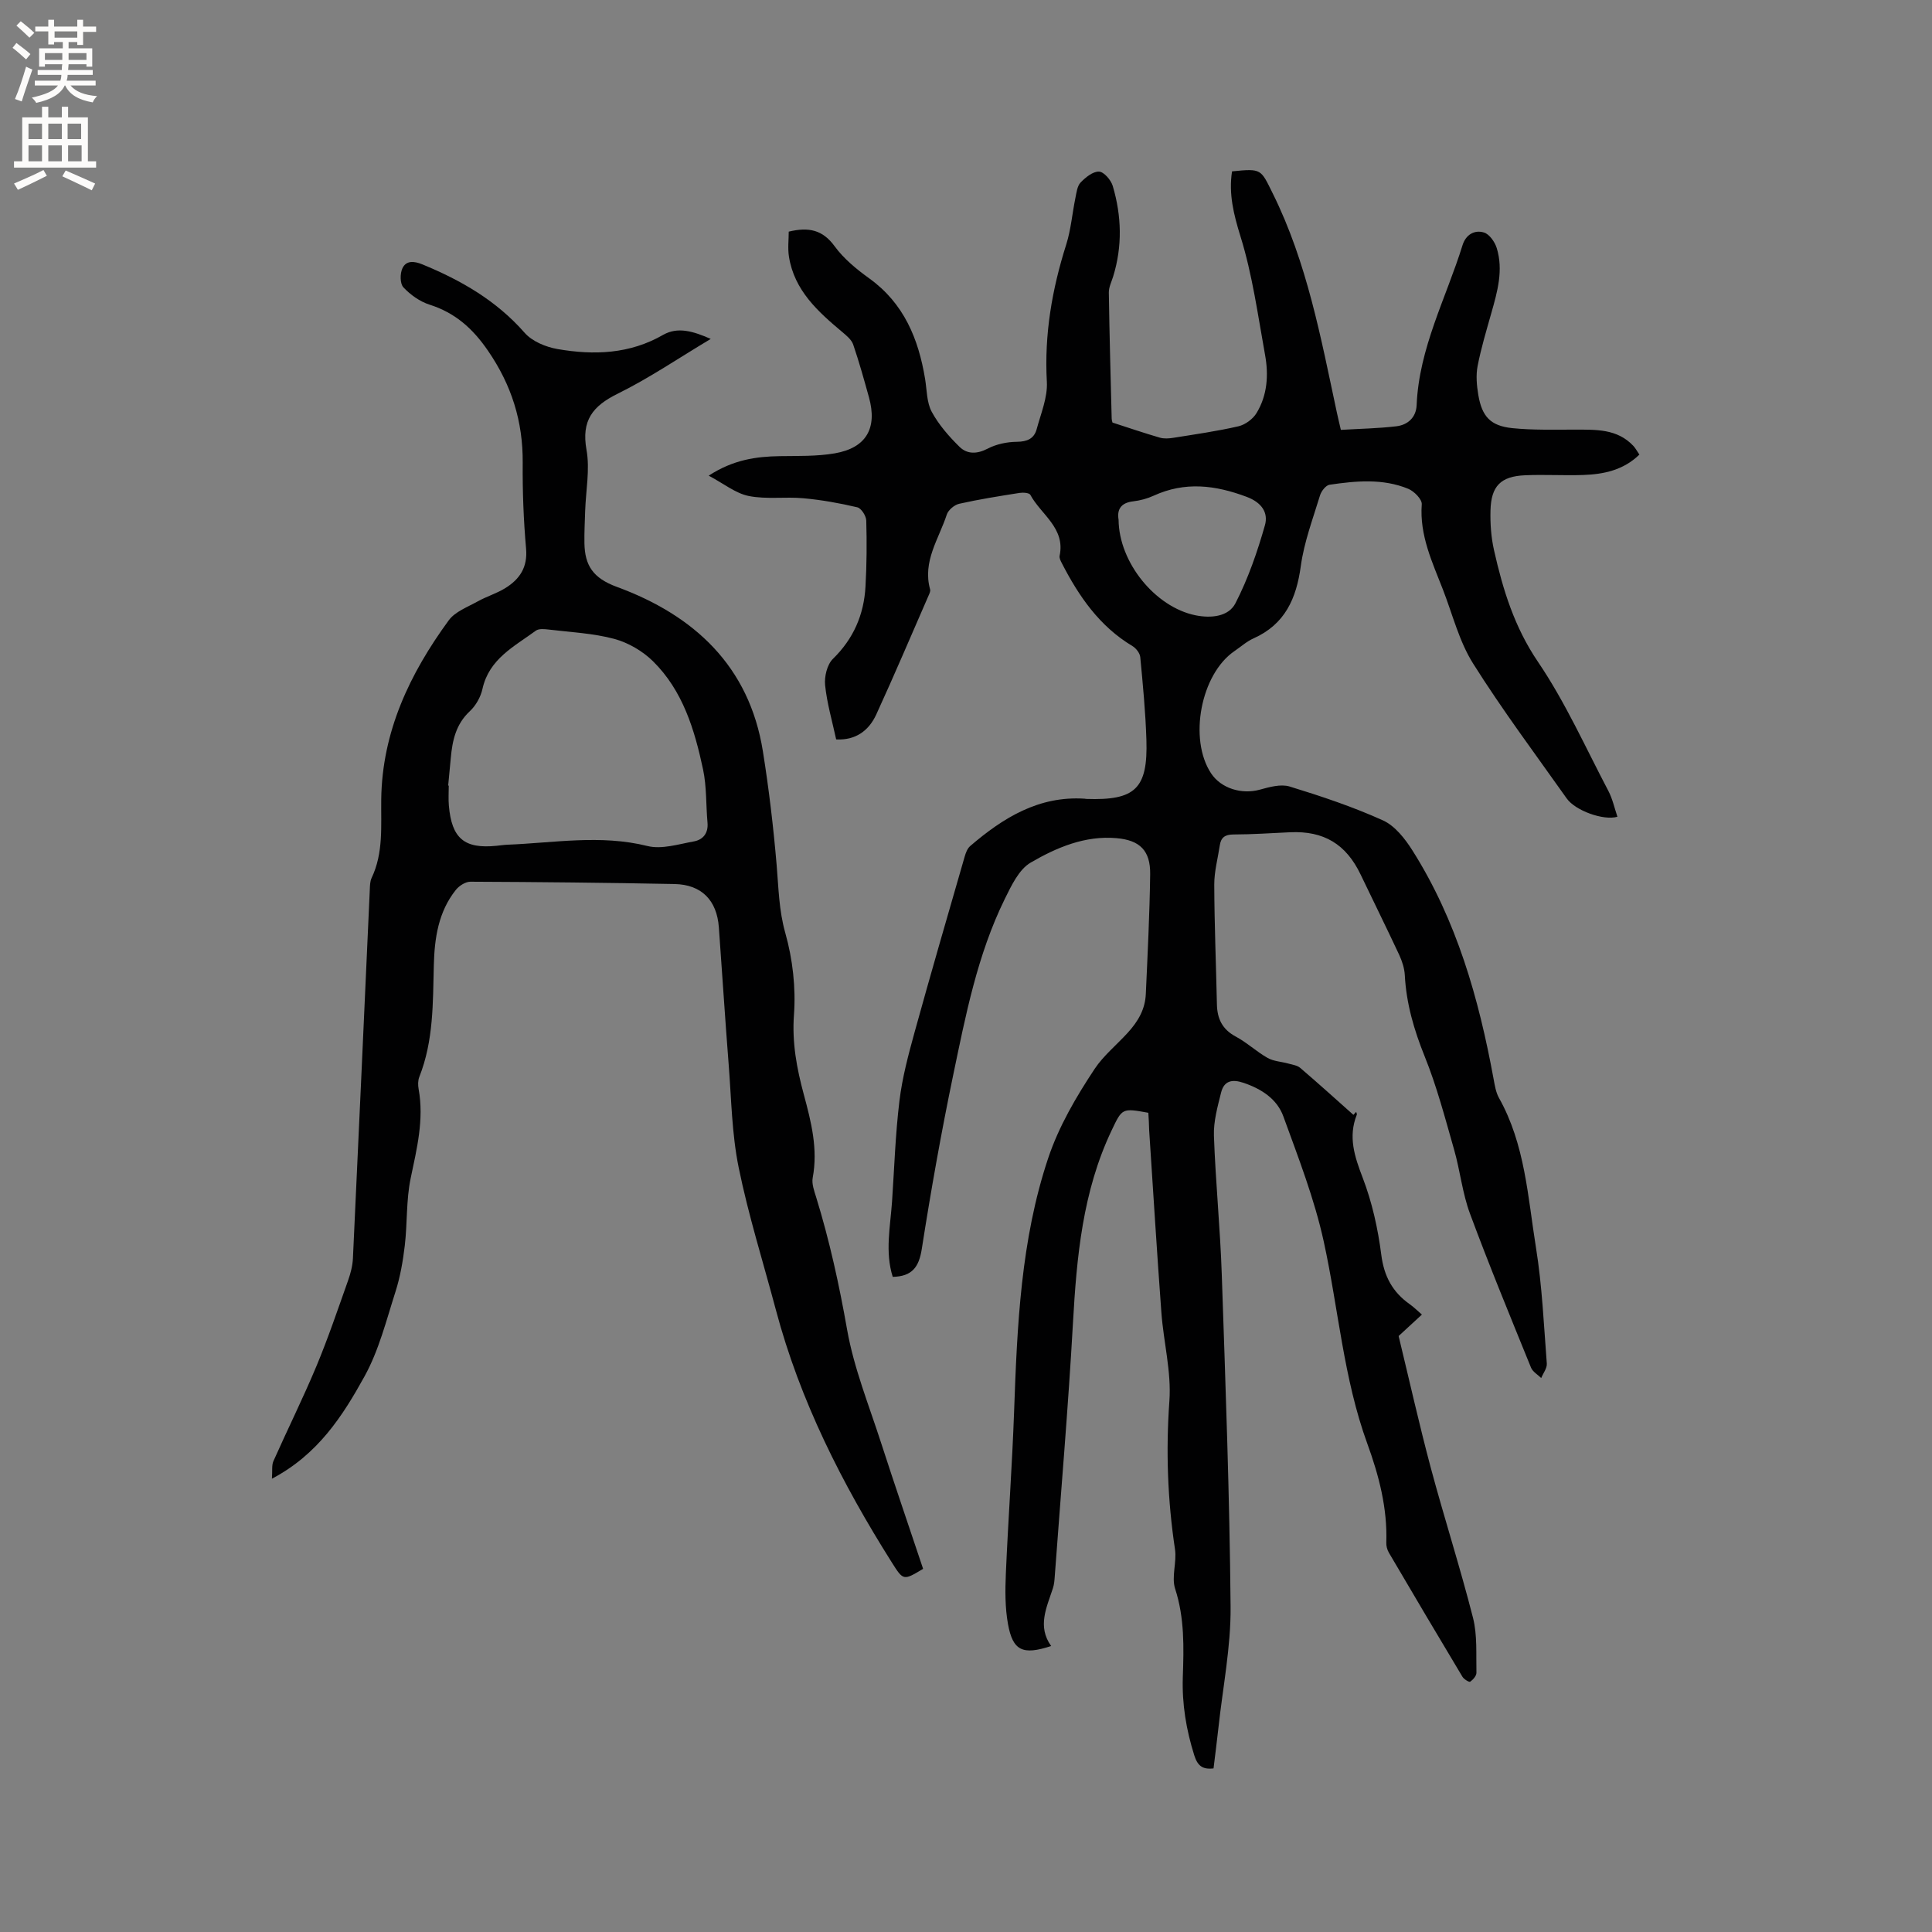
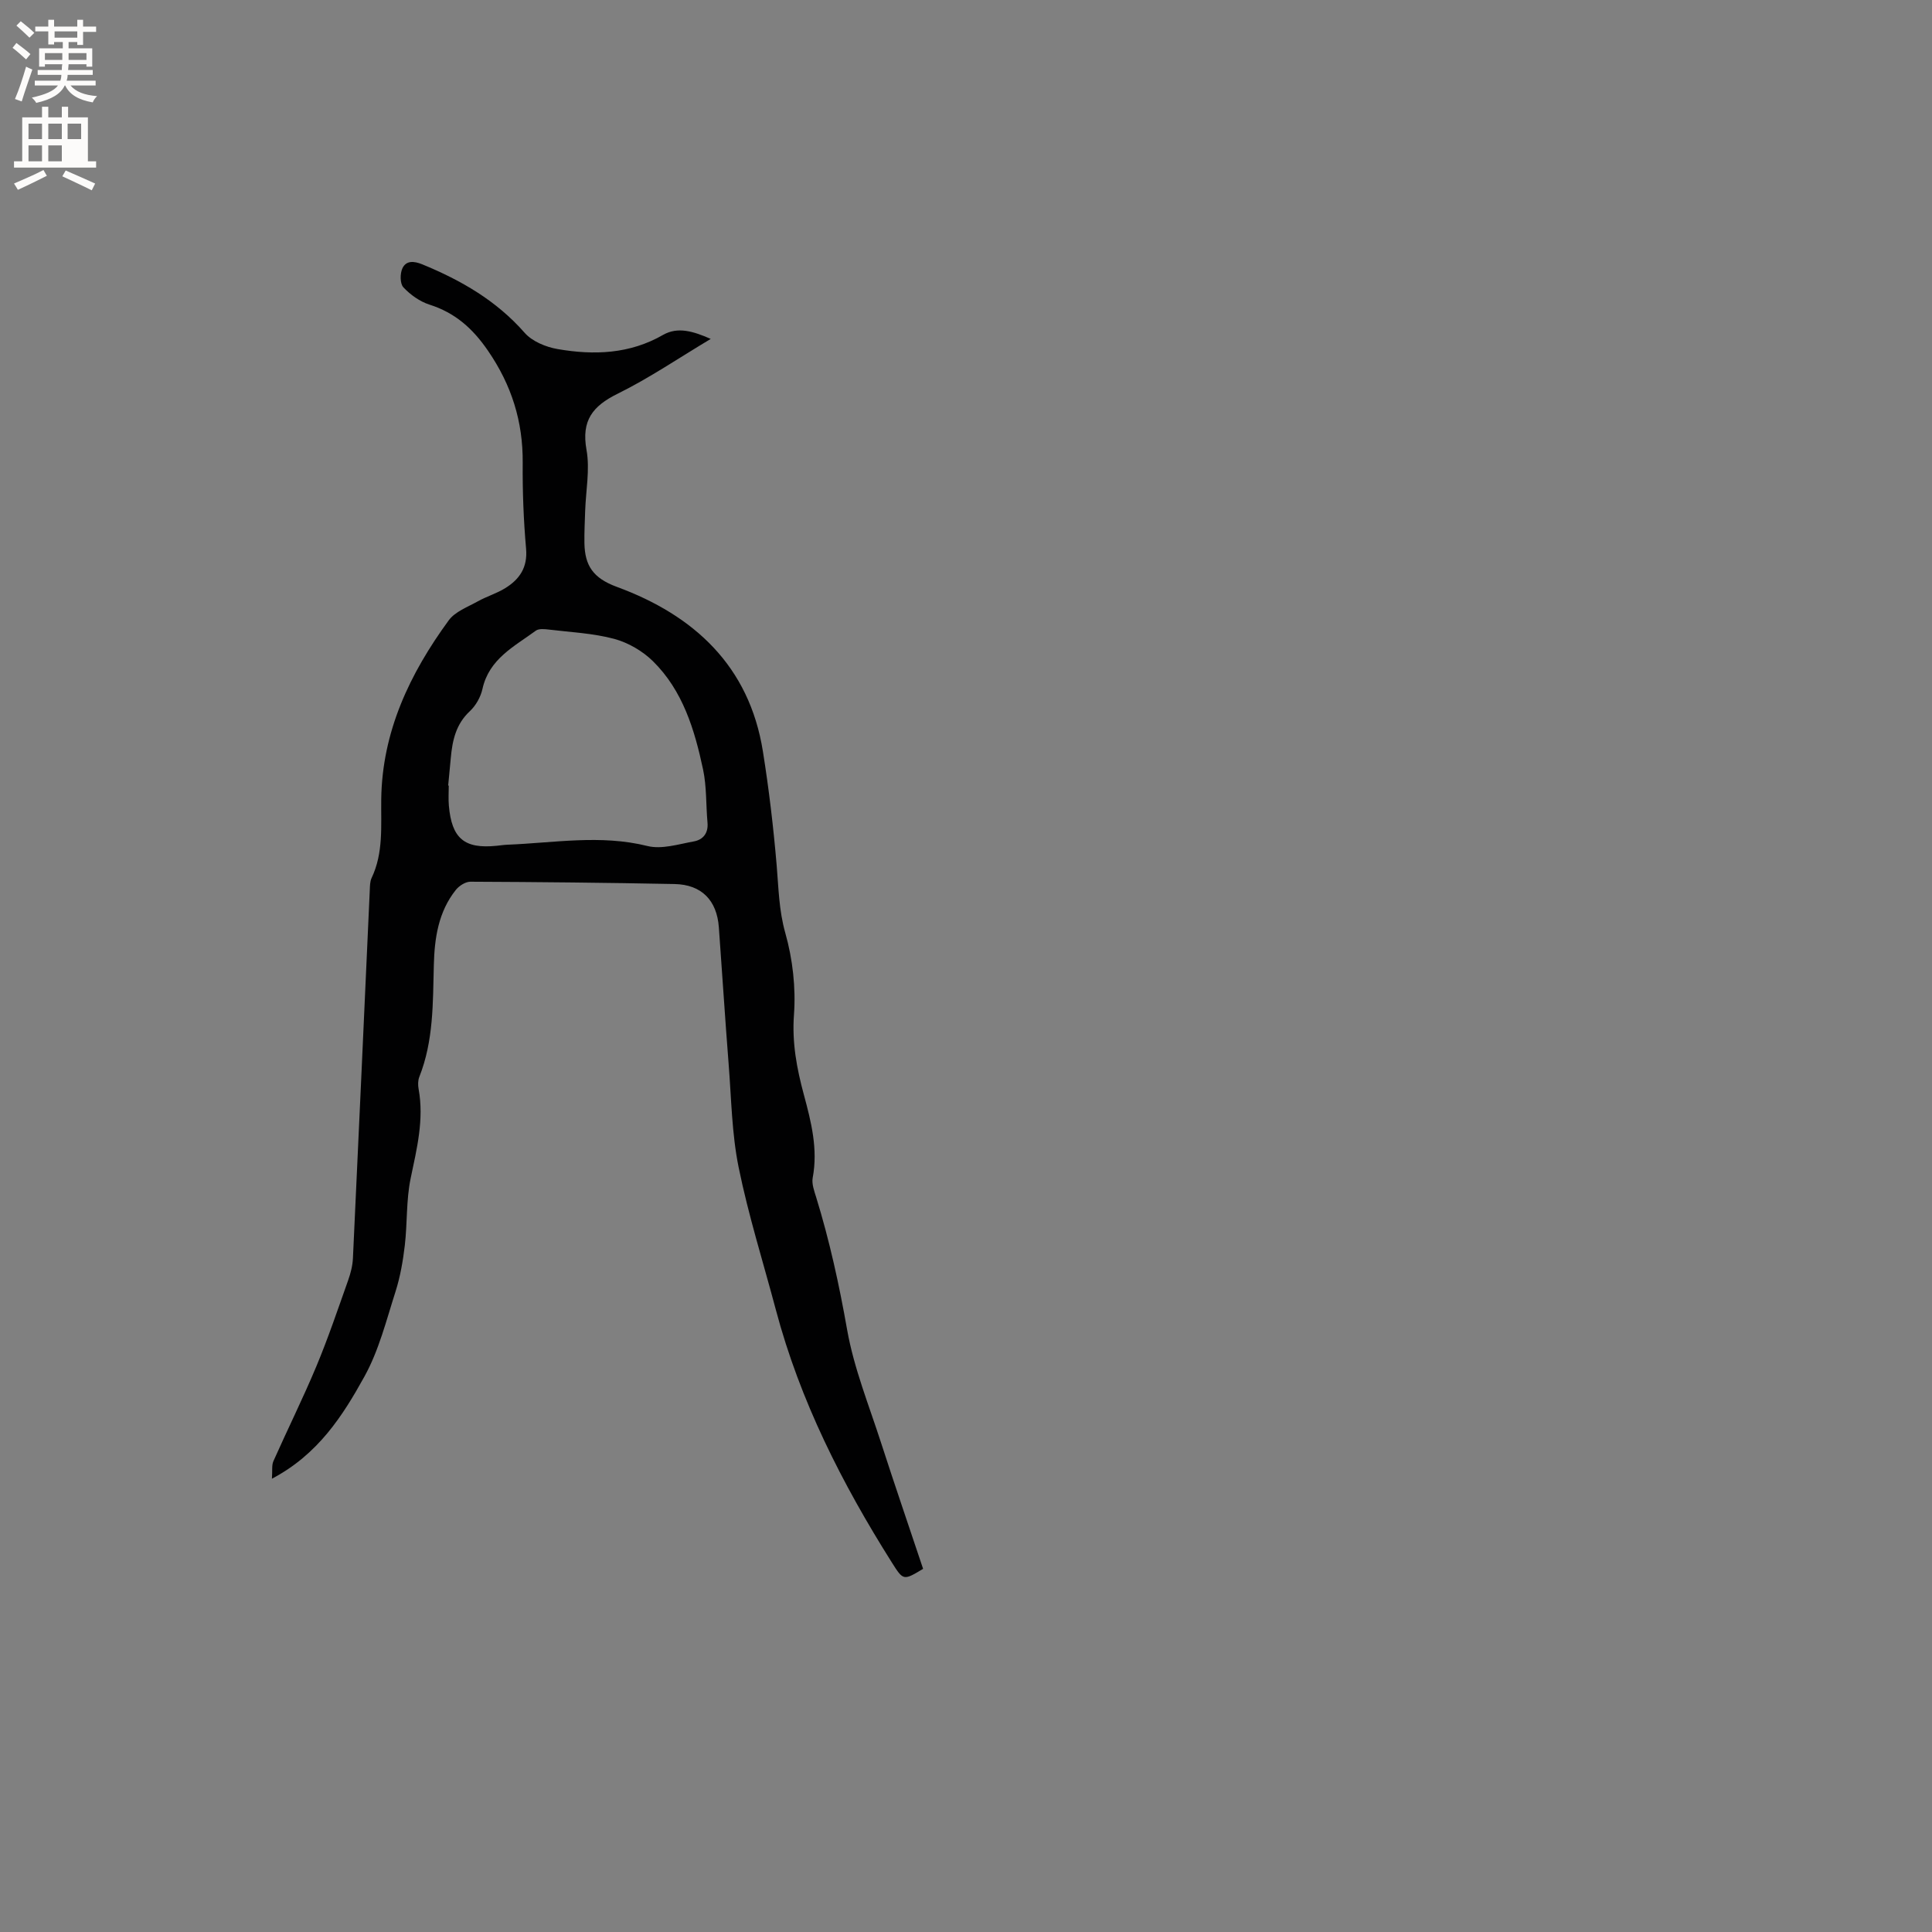
<svg xmlns="http://www.w3.org/2000/svg" enable-background="new 0 0 400 400" viewBox="0 0 400 400">
  <rect x="0" y="0" width="400" height="400" fill="#808080" stroke="none" />
-   <path d="m237.75 230.39c-5.45-.99-5.41-.97-7.62 3.69-6 12.64-7.22 26.18-7.99 39.91-.98 17.45-2.48 34.87-3.76 52.31-.06.84-.12 1.71-.38 2.51-1.29 3.98-3.29 7.9-.37 11.98-5.9 1.94-7.94.99-8.94-4.56-.61-3.39-.59-6.95-.44-10.41.48-11.21 1.31-22.41 1.71-33.63.63-17.72 1.39-35.47 7.06-52.42 2.18-6.53 5.8-12.72 9.63-18.49 1.76-2.66 4.52-4.93 6.8-7.42 2.22-2.43 3.64-4.91 3.78-8.09.37-8.25.79-16.51.9-24.77.06-4.86-2.09-7.05-6.98-7.47-6.51-.57-12.4 1.94-17.76 5.06-2.44 1.42-4 4.78-5.37 7.55-5.66 11.52-8.09 24.06-10.68 36.48-2.48 11.92-4.61 23.92-6.49 35.94-.59 3.79-2.01 5.71-6.02 5.8-1.63-5.17-.5-10.4-.14-15.61.47-6.95.69-13.93 1.53-20.83.58-4.8 1.85-9.55 3.14-14.23 3.35-12.14 6.87-24.22 10.36-36.32.23-.79.56-1.7 1.14-2.2 6.82-5.85 14.2-10.43 23.71-9.81.11.01.21.05.31.05 10.17.35 12.79-2.11 12.47-12.24-.18-5.72-.73-11.42-1.27-17.12-.08-.82-.87-1.84-1.62-2.29-6.83-4.09-11.1-10.31-14.63-17.18-.24-.46-.54-1.05-.45-1.5 1.23-5.77-3.85-8.53-6.06-12.63-.23-.42-1.48-.51-2.21-.4-4.18.66-8.38 1.32-12.51 2.25-1 .22-2.27 1.29-2.58 2.24-1.64 5.04-5.07 9.71-3.45 15.49.1.35-.12.83-.29 1.21-3.6 8.24-7.11 16.52-10.86 24.69-1.56 3.39-4.32 5.37-8.3 5.16-.83-3.84-1.91-7.5-2.29-11.24-.18-1.77.41-4.25 1.61-5.43 4.28-4.18 6.43-9.17 6.75-14.98.26-4.55.29-9.12.16-13.67-.03-.97-1.04-2.55-1.86-2.74-3.66-.86-7.39-1.53-11.13-1.87-3.77-.35-7.67.26-11.34-.47-2.71-.54-5.14-2.54-8.29-4.21 5.09-3.31 9.81-3.96 14.72-4.04 3.8-.06 7.66.06 11.38-.58 6.53-1.13 8.85-5.21 7.08-11.6-1.02-3.67-2.04-7.34-3.27-10.94-.34-.98-1.35-1.81-2.2-2.53-5.08-4.26-10-8.65-11.1-15.68-.27-1.72-.04-3.51-.04-5.15 4.15-1.01 7.04-.36 9.5 3.02 1.9 2.6 4.55 4.77 7.2 6.68 7.15 5.16 10.16 12.49 11.53 20.79.38 2.3.32 4.85 1.37 6.8 1.45 2.68 3.56 5.1 5.76 7.26 1.58 1.55 3.62 1.53 5.84.37 1.78-.93 3.99-1.39 6.02-1.41 2.14-.02 3.57-.64 4.11-2.61.87-3.24 2.29-6.58 2.11-9.8-.55-9.8 1.07-19.16 4.01-28.43.98-3.1 1.24-6.43 1.9-9.64.23-1.11.37-2.47 1.08-3.21 1.02-1.06 2.55-2.3 3.81-2.25 1.01.04 2.47 1.73 2.84 2.96 1.84 6.2 2.02 12.49.09 18.75-.34 1.1-.91 2.22-.9 3.32.13 8.69.37 17.38.59 26.07.01.4.16.8.17.86 3.44 1.11 6.6 2.19 9.8 3.12.87.25 1.9.18 2.82.03 4.5-.72 9.02-1.36 13.45-2.38 1.41-.33 3.01-1.5 3.76-2.75 2.24-3.68 2.51-7.88 1.76-12.02-1.49-8.23-2.62-16.6-5.09-24.54-1.42-4.58-2.47-8.81-1.75-13.47 6.17-.62 5.92-.49 8.44 4.59 7.1 14.33 9.95 29.86 13.25 45.28.24 1.12.51 2.23.84 3.65 3.91-.23 7.71-.3 11.47-.74 2.38-.28 4.11-1.82 4.22-4.39.49-11.82 6.1-22.16 9.51-33.13.67-2.15 2.47-3.21 4.44-2.6 1.12.35 2.24 1.95 2.63 3.21 1.41 4.56.15 9-1.1 13.41-1.03 3.66-2.14 7.31-2.86 11.04-.37 1.92-.18 4.02.15 5.98.76 4.47 2.53 6.39 7.02 6.86 4.29.44 8.65.3 12.98.31 4.37.01 8.77-.2 12.12 3.39.42.45.71 1.03 1.23 1.78-3.31 3.22-7.37 4.07-11.62 4.22-4.02.14-8.06-.12-12.08.06-5.01.22-7.01 2.23-7.13 7.31-.07 2.73.13 5.54.73 8.2 1.83 8.15 4.21 15.91 9.09 23.1 5.67 8.36 9.85 17.74 14.58 26.73.87 1.66 1.27 3.56 1.88 5.36-2.86.84-8.7-1.25-10.5-3.79-6.55-9.26-13.36-18.36-19.39-27.95-2.88-4.58-4.23-10.12-6.22-15.25-2.21-5.7-4.88-11.26-4.4-17.7.08-1.03-1.58-2.71-2.8-3.21-5.28-2.17-10.82-1.64-16.29-.84-.76.11-1.7 1.31-1.97 2.19-1.47 4.84-3.3 9.66-3.98 14.63-.92 6.75-3.27 12.07-9.79 14.99-1.43.64-2.65 1.75-3.96 2.64-6.96 4.76-9.52 18.2-4.83 25.3 2.07 3.12 6.31 4.41 10.06 3.39 2-.55 4.37-1.22 6.21-.66 6.54 2.01 13.08 4.19 19.31 7.01 2.49 1.13 4.58 3.8 6.12 6.24 9.15 14.48 13.73 30.62 16.79 47.29.25 1.34.47 2.78 1.12 3.94 5.4 9.62 5.96 20.45 7.65 30.94 1.28 7.93 1.63 16.02 2.25 24.05.07.96-.75 2-1.16 3-.72-.71-1.76-1.3-2.11-2.16-4.3-10.59-8.67-21.17-12.64-31.89-1.57-4.23-2.03-8.86-3.28-13.23-1.86-6.49-3.57-13.07-6.09-19.3-2.21-5.48-3.81-10.94-4.12-16.83-.07-1.42-.56-2.9-1.16-4.21-2.6-5.56-5.33-11.07-7.98-16.61-3.02-6.32-7.63-9.09-14.62-8.77-3.92.18-7.83.45-11.75.46-1.72.01-2.55.63-2.79 2.23-.41 2.72-1.16 5.44-1.15 8.16.03 8.26.37 16.52.55 24.78.06 2.98 1.11 5.18 3.9 6.67 2.32 1.24 4.29 3.12 6.59 4.42 1.25.71 2.87.77 4.3 1.17.84.24 1.83.36 2.45.89 3.72 3.18 7.36 6.47 11.02 9.73.19-.21.38-.41.57-.62.05.2.19.44.13.59-1.82 4.57-.47 8.64 1.22 13.05 1.95 5.08 3.16 10.55 3.85 15.95.57 4.47 2.34 7.73 5.9 10.24.85.6 1.59 1.35 2.51 2.14-2 1.84-3.7 3.4-4.82 4.44 2.27 9.38 4.27 18.33 6.63 27.18 2.79 10.42 6.11 20.71 8.77 31.16.92 3.62.62 7.56.71 11.36.02.64-.7 1.45-1.29 1.87-.21.15-1.3-.51-1.61-1.03-5.12-8.53-10.18-17.09-15.22-25.67-.36-.61-.57-1.41-.54-2.11.24-7.13-1.53-13.88-3.93-20.47-4.94-13.55-5.97-27.91-9.02-41.84-1.93-8.83-5.26-17.38-8.36-25.91-1.31-3.61-4.5-5.69-8.24-6.96-2.39-.81-4.04-.42-4.65 1.99-.73 2.93-1.59 5.99-1.49 8.96.34 9.63 1.31 19.23 1.63 28.86.78 22.89 1.62 45.78 1.82 68.68.07 8.31-1.61 16.65-2.51 24.97-.31 2.83-.68 5.66-1.02 8.48-2.31.27-3.31-.57-3.99-2.71-1.67-5.31-2.56-10.63-2.37-16.23.21-6.11.37-12.22-1.59-18.25-.8-2.47.37-5.5-.03-8.18-1.54-10.21-1.9-20.37-1.16-30.71.43-6.03-1.21-12.2-1.66-18.32-.93-12.58-1.7-25.16-2.53-37.75-.02-1.16-.09-2.31-.17-3.59zm-6.16-122.79c.07 8.88 7.62 18.1 15.92 19.79 3.22.65 6.84.3 8.28-2.5 2.62-5.09 4.53-10.62 6.1-16.14.72-2.55-.59-4.69-3.8-5.89-6.51-2.44-12.76-3.2-19.24-.23-1.33.61-2.81 1-4.26 1.17-2.64.31-3.34 1.81-3 3.8z" fill="#010102" />
  <path d="m147.15 70.17c-6.7 4-12.75 8.13-19.26 11.34-5.21 2.57-7.55 5.56-6.46 11.63.73 4.07-.14 8.44-.28 12.67-.07 2.22-.19 4.45-.15 6.67.09 4.59 1.76 7.21 6.72 9.03 15.94 5.86 27.41 16.35 30.23 34.05 1.25 7.82 2.18 15.7 2.85 23.58.4 4.72.46 9.32 1.79 14.03 1.53 5.41 2.2 11.35 1.79 16.95-.42 5.79.59 11.12 2.05 16.52 1.52 5.64 2.95 11.25 1.83 17.21-.23 1.25.31 2.71.71 4 2.78 9.01 4.78 18.16 6.42 27.47 1.41 7.95 4.51 15.61 7.01 23.35 2.83 8.75 5.82 17.46 8.72 26.14-4.08 2.45-4.09 2.46-6.47-1.31-10.33-16.37-19.02-33.5-24.02-52.33-2.61-9.82-5.68-19.54-7.7-29.47-1.43-7.02-1.51-14.32-2.08-21.5-.74-9.4-1.33-18.82-2.02-28.22-.41-5.58-3.57-8.84-9.17-8.95-14.09-.28-28.19-.42-42.28-.48-1.01 0-2.32.84-3 1.69-3.62 4.53-4.42 9.99-4.56 15.56-.2 7.83-.04 15.69-3.01 23.17-.29.74-.29 1.7-.14 2.5 1.15 6.33-.37 12.36-1.65 18.5-.94 4.51-.67 9.27-1.21 13.88-.38 3.22-.94 6.47-1.92 9.55-1.9 5.94-3.44 12.17-6.42 17.56-4.5 8.15-9.61 16.16-19.17 21.19.12-1.67-.07-2.77.3-3.62 2.91-6.55 6.11-12.98 8.88-19.6 2.44-5.84 4.47-11.86 6.59-17.83.52-1.47.93-3.04 1-4.59 1.2-25.41 2.33-50.83 3.49-76.24.04-.84.03-1.77.38-2.5 2.47-5.2 1.92-10.75 1.99-16.24.17-14.04 5.91-26.06 13.97-37.09 1.32-1.81 3.91-2.76 6.01-3.93 1.84-1.03 3.93-1.64 5.71-2.75 2.95-1.83 4.64-4.28 4.3-8.15-.52-5.9-.75-11.85-.7-17.78.07-8.56-2.3-16.1-7.19-23.22-3.17-4.62-6.8-7.85-12.11-9.54-2-.64-3.95-2.03-5.4-3.58-.72-.76-.72-2.88-.19-3.97.77-1.6 2.36-1.5 4.1-.79 8.03 3.3 15.34 7.5 21.19 14.17 1.56 1.78 4.39 2.95 6.82 3.37 7.52 1.3 14.93 1.05 21.87-2.95 3.01-1.7 6.2-.76 9.84.85zm-54.36 92.47c.04 0 .08.01.12.01 0 1.38-.1 2.76.02 4.13.59 6.82 3.21 9.01 9.89 8.33.74-.07 1.47-.19 2.21-.22 9.67-.38 19.3-2.15 29.03.27 2.94.73 6.4-.38 9.57-.95 1.91-.34 3.05-1.69 2.85-3.9-.33-3.67-.16-7.44-.92-11.01-1.75-8.22-4.19-16.33-10.39-22.42-2.15-2.11-5.12-3.83-8.01-4.61-4.36-1.17-8.98-1.37-13.49-1.92-.91-.11-2.11-.24-2.74.23-4.46 3.27-9.67 5.83-11.04 12.05-.37 1.67-1.37 3.46-2.62 4.62-2.89 2.69-3.61 6.06-3.94 9.69-.18 1.91-.36 3.81-.54 5.7z" fill="#010102" />
  <g fill="#fcfbfa">
    <path d="m2.6 9.9.8-1c.9.7 1.9 1.4 2.9 2.3l-.9 1.1c-1.1-1-2-1.8-2.8-2.4zm.5 10.6c.9-2.1 1.6-4.3 2.3-6.7.4.2.8.4 1.3.6-.7 2.1-1.5 4.3-2.2 6.6zm.3-15.2.9-.9c1 .8 2 1.6 2.8 2.4l-1 1c-.9-.9-1.8-1.7-2.7-2.5zm12.6-1.2h1.2v1.4h2.7v1.1h-2.7v2.7h-1.2v-.6h-1.8v1.3h4.9v3.8h-1.2v-.5h-3.7c0 .4-.1.9-.1 1.2h5.1v1h-5.2c0 .5-.1.9-.2 1.2h6v1h-5.2c1.1 1.3 2.9 2 5.5 2.2-.4.4-.7.8-.9 1.3-2.9-.5-4.8-1.6-5.7-3.5h-.1c-.8 1.7-2.7 2.9-5.9 3.6-.2-.4-.6-.8-.9-1.1 2.8-.6 4.6-1.4 5.4-2.5h-4.8v-1h5.3c.1-.3.2-.7.2-1.2h-4.9v-1h5c0-.4 0-.8.1-1.2h-3.6v.5h-1.2v-3.8h4.9v-1.3h-1.8v.5h-1.2v-2.7h-2.7v-1h2.7v-1.4h1.2v1.4h4.8zm-6.7 8.3h3.6c0-.4 0-.9 0-1.4h-3.6zm1.9-4.6h4.8v-1.3h-4.7v1.3zm6.7 3.2h-3.7v1.4h3.7z" />
-     <path d="m8.7 22.1h1.3v2.2h2.8v-2.2h1.3v2.2h4.1v9.1h1.7v1.3h-17v-1.3h1.7v-9.1h4.1zm.3 13.1.7 1.2c-1.8.9-3.8 1.9-6 2.9-.2-.4-.5-.8-.8-1.3 2.3-1 4.4-1.9 6.1-2.8zm-3.1-6.4h2.8v-3.2h-2.8zm0 4.6h2.8v-3.3h-2.8zm4.1-4.6h2.8v-3.2h-2.8zm0 4.6h2.8v-3.3h-2.8zm3.6 1.9c2.1.9 4.1 1.8 6.1 2.7l-.7 1.4c-2.2-1.1-4.2-2-6.1-2.9zm3.2-9.7h-2.8v3.2h2.8zm-2.7 7.8h2.8v-3.3h-2.8z" />
+     <path d="m8.7 22.1h1.3v2.2h2.8v-2.2h1.3v2.2h4.1v9.1h1.7v1.3h-17v-1.3h1.7v-9.1h4.1zm.3 13.1.7 1.2c-1.8.9-3.8 1.9-6 2.9-.2-.4-.5-.8-.8-1.3 2.3-1 4.4-1.9 6.1-2.8zm-3.1-6.4h2.8v-3.2h-2.8zm0 4.6h2.8v-3.3h-2.8zm4.1-4.6h2.8v-3.2h-2.8zm0 4.6h2.8v-3.3h-2.8zm3.6 1.9c2.1.9 4.1 1.8 6.1 2.7l-.7 1.4c-2.2-1.1-4.2-2-6.1-2.9zm3.2-9.7h-2.8v3.2h2.8zm-2.7 7.8h2.8h-2.8z" />
  </g>
</svg>